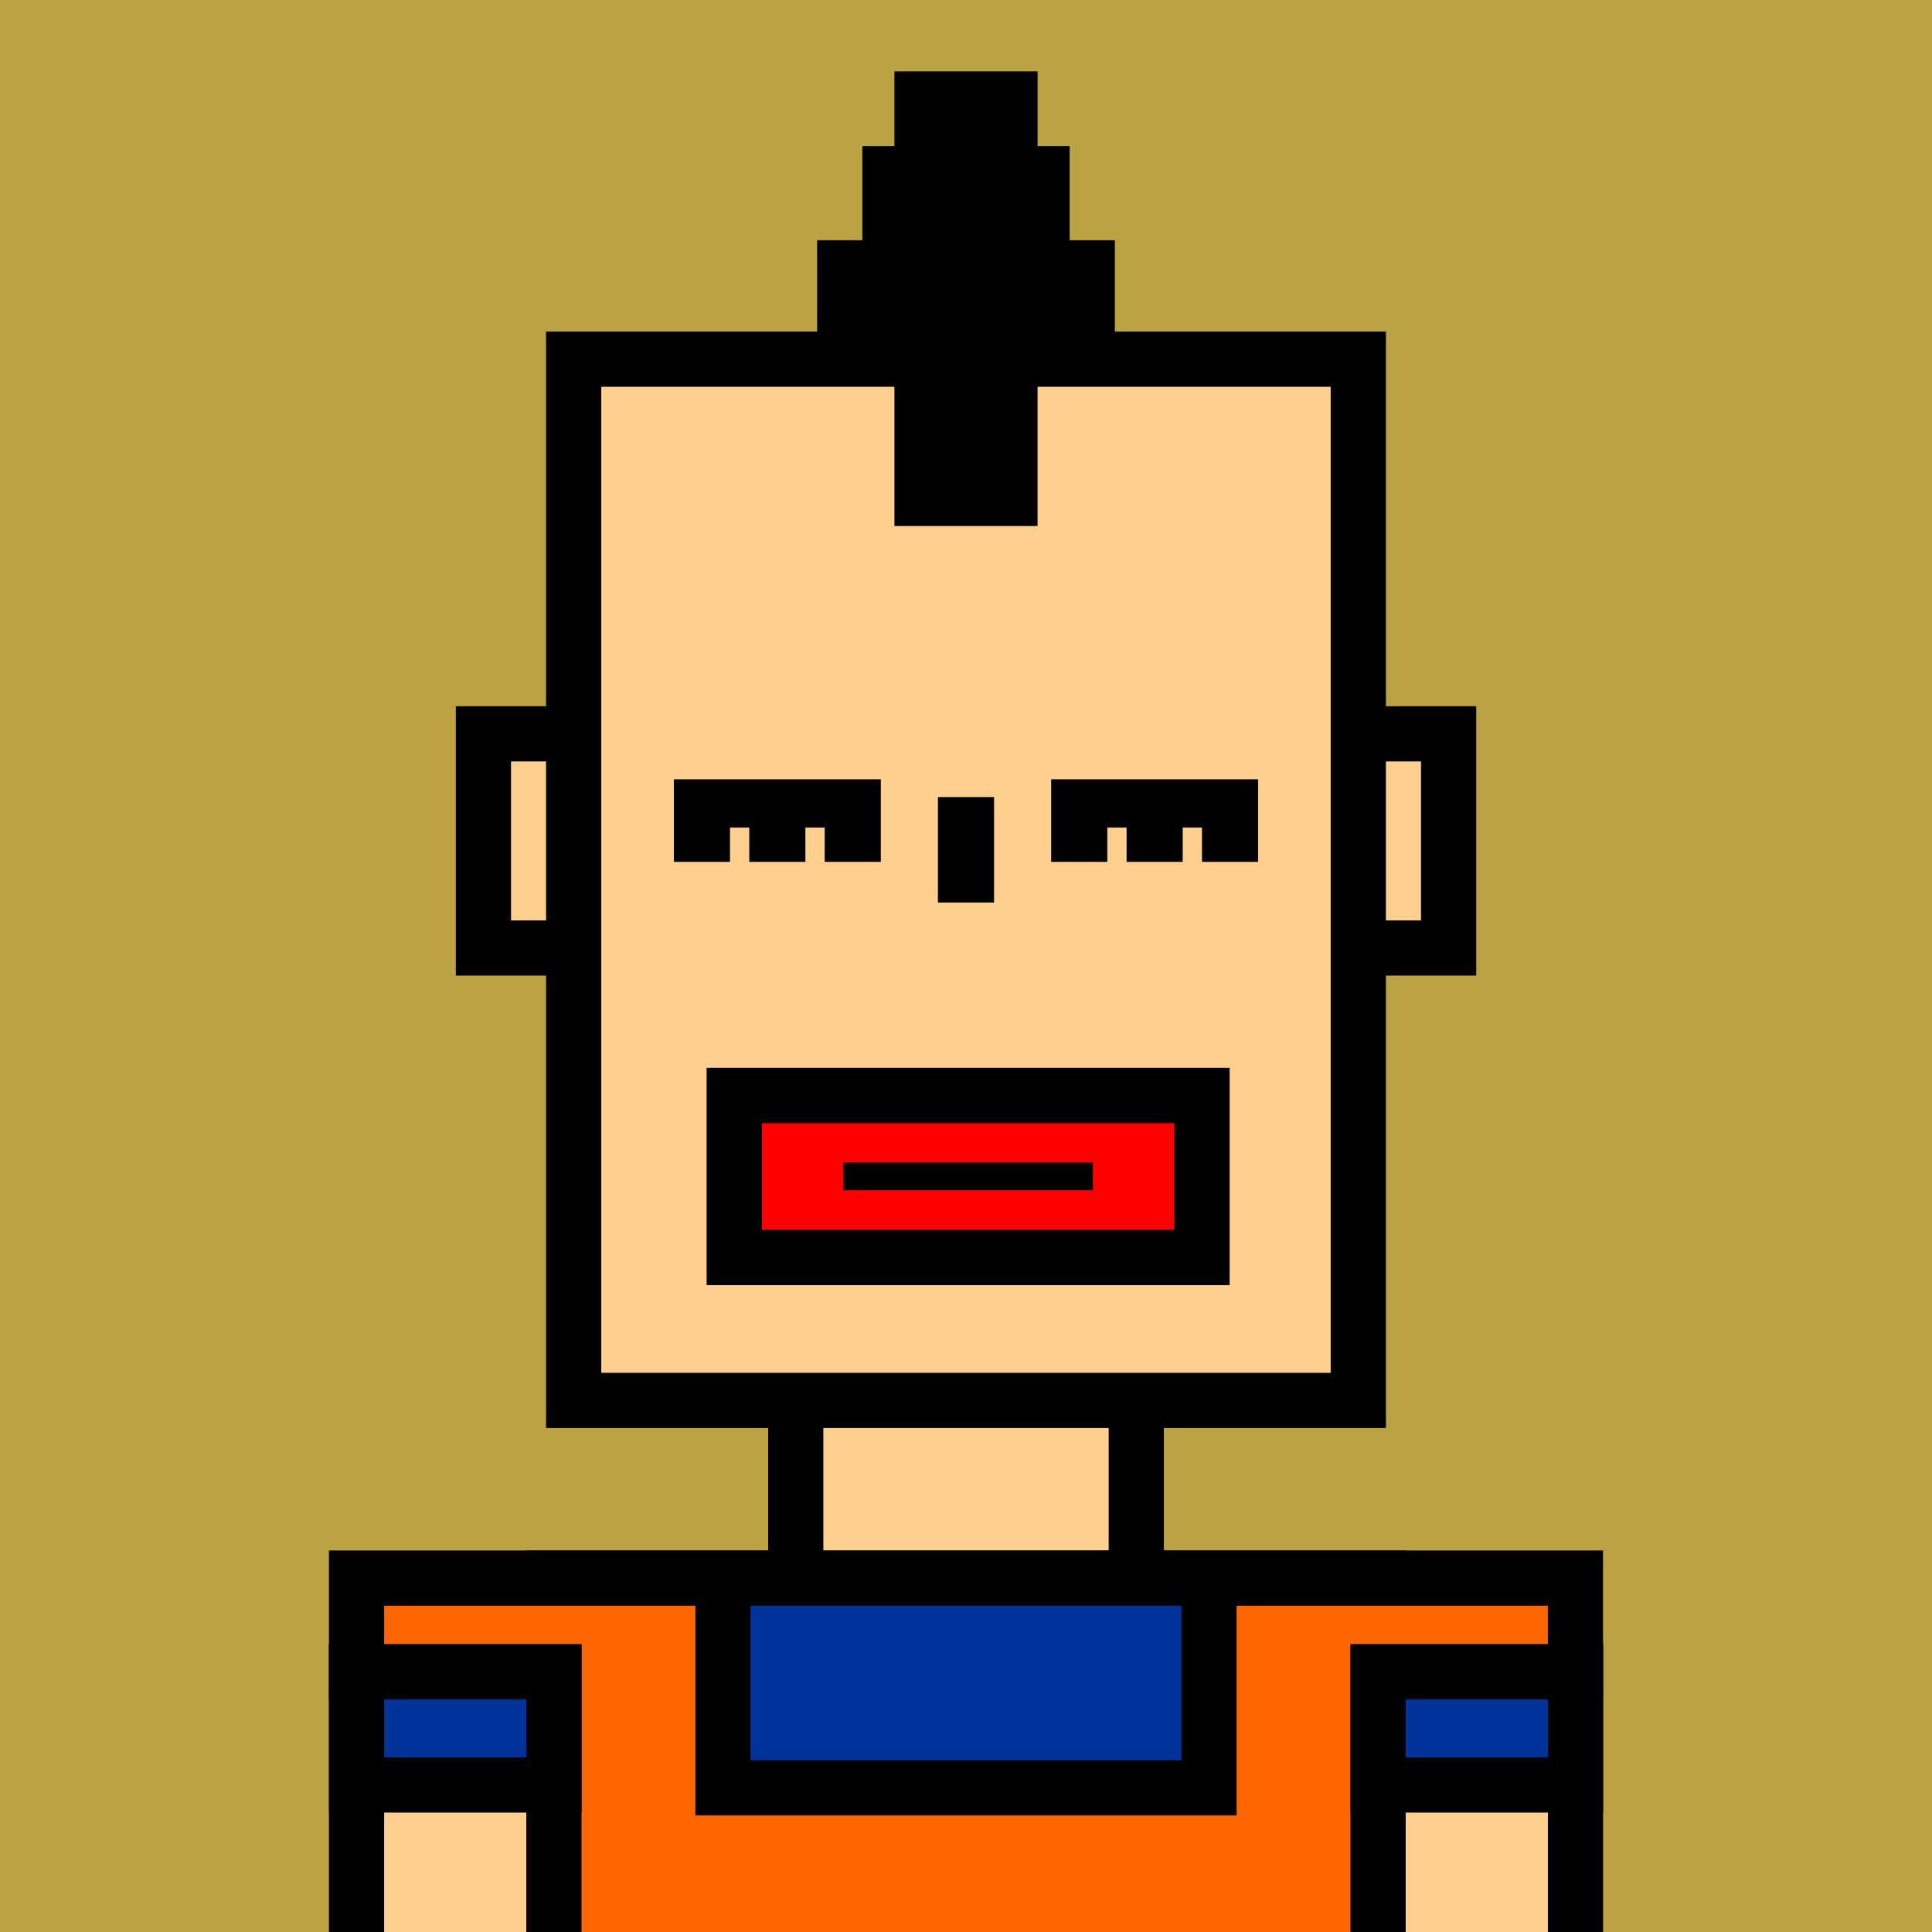
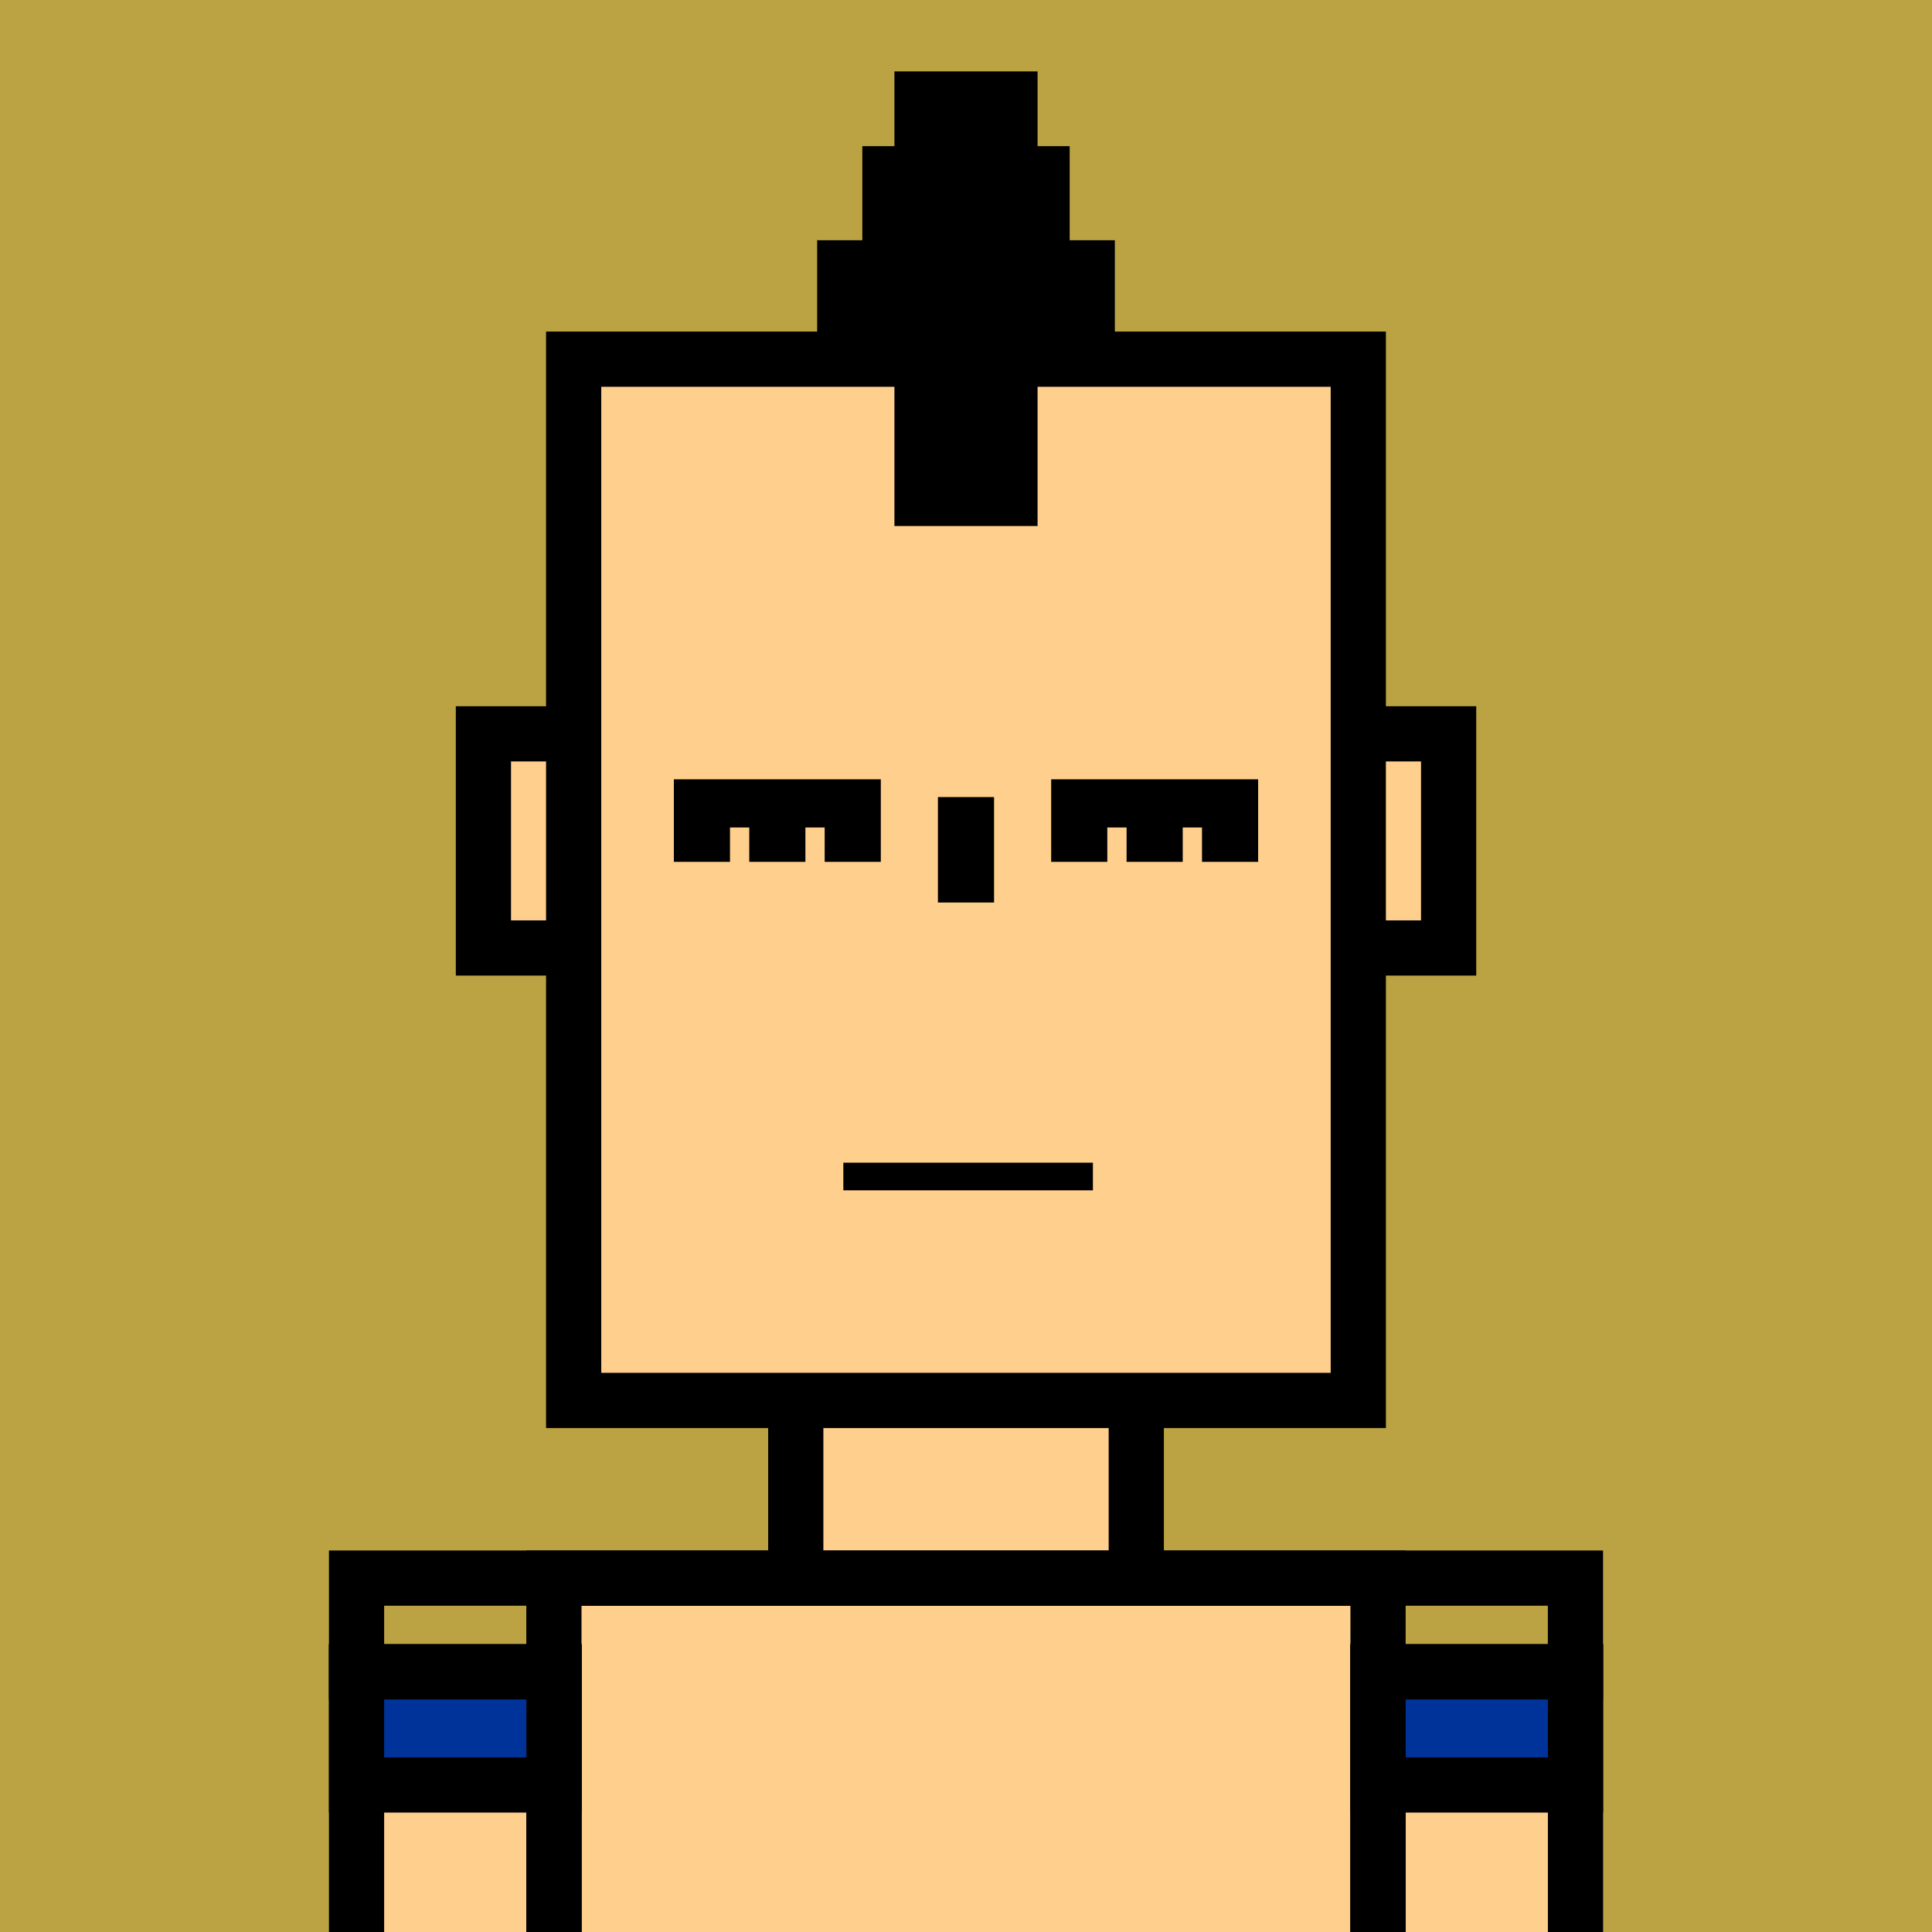
<svg xmlns="http://www.w3.org/2000/svg" xml:space="preserve" fill-rule="evenodd" clip-rule="evenodd" image-rendering="optimizeQuality" shape-rendering="geometricPrecision" text-rendering="geometricPrecision" viewBox="0 0 413 413">
  <path fill="#BBA343" d="M0 0h413v413H0z" />
  <defs>
    <clipPath id="a">
      <path d="M0 0h413v413H0z" />
    </clipPath>
  </defs>
  <g fill="#FFCF8D" stroke="#000" stroke-miterlimit="22.926" stroke-width="11.8" clip-path="url(#a)">
    <path d="M103.34 156.87h206.33v45.78H103.34z" />
    <path d="M122.63 76.78h167.73v222.59H122.63zM170.11 299.37h72.79v37.98h-72.79zM118.41 337.35h176.17v151.91H118.41z" />
    <path d="M76.22 357.39h42.2v133.98h-42.2zM294.59 357.39h42.2v133.98h-42.2z" />
  </g>
  <path fill="none" d="M0 0h413v413H0z" />
  <defs>
    <clipPath id="b">
      <path d="M0 0h413v413H0z" />
    </clipPath>
    <clipPath id="c">
      <path d="M118.41 337.35h218.37v20.04h-42.19V413H118.41v-55.61H76.22v-20.04z" />
    </clipPath>
    <clipPath id="d">
      <path d="M0 0h413v413H0z" />
    </clipPath>
  </defs>
  <g clip-path="url(#b)">
-     <path fill="#f60" d="M118.41 337.35h218.37v20.04h-42.19v131.87H118.41V357.39H76.22v-20.04z" />
    <g clip-path="url(#c)">
-       <path fill="#039" stroke="#000" stroke-miterlimit="22.926" stroke-width="11.8" d="M154.55 292.59h128.79v11.83h-24.89v77.77h-103.9v-77.77h-24.89v-11.83z" />
-     </g>
+       </g>
    <g stroke="#000" stroke-miterlimit="22.926" stroke-width="11.8" clip-path="url(#d)">
      <path fill="none" d="M118.41 337.35h218.37v20.04h-42.19v131.87H118.41V357.39H76.22v-20.04z" />
      <path fill="#039" d="M76.22 357.39h42.2v24.18h-42.2zM294.59 357.39h42.2v24.18h-42.2z" />
    </g>
  </g>
  <path fill="none" d="M0 0h413v413H0z" />
  <path fill="none" d="M0 0h413v413H0z" />
  <path d="M180.58 51.36h3.76V31.24h6.86V15.26h30.6v15.98h6.86v20.12h9.66v31.23H221.8v29.86h-30.6V82.59h-16.52V51.36z" />
-   <path fill="red" stroke="#000" stroke-miterlimit="22.926" stroke-width="11.83" d="M156.97 234.19h99.98v34.62h-99.98z" />
  <path fill="none" stroke="#000" stroke-miterlimit="22.926" stroke-width="5.91" d="M180.28 251.5h53.35" />
-   <path fill="none" d="M0 0h413.91v413.91H0z" />
  <path d="M145.52 166.59h42.77v17.65h-12v-7.35h-4.12v7.35h-12v-7.35h-4.12v7.35h-12v-17.65zm56.46 3.8h10.52v22.54h-12v-22.54zm24.2-3.8h42.77v17.65h-12v-7.35h-4.12v7.35h-12v-7.35h-4.12v7.35h-12v-17.65z" />
  <path fill="none" d="M0 0h413v413H0z" />
</svg>